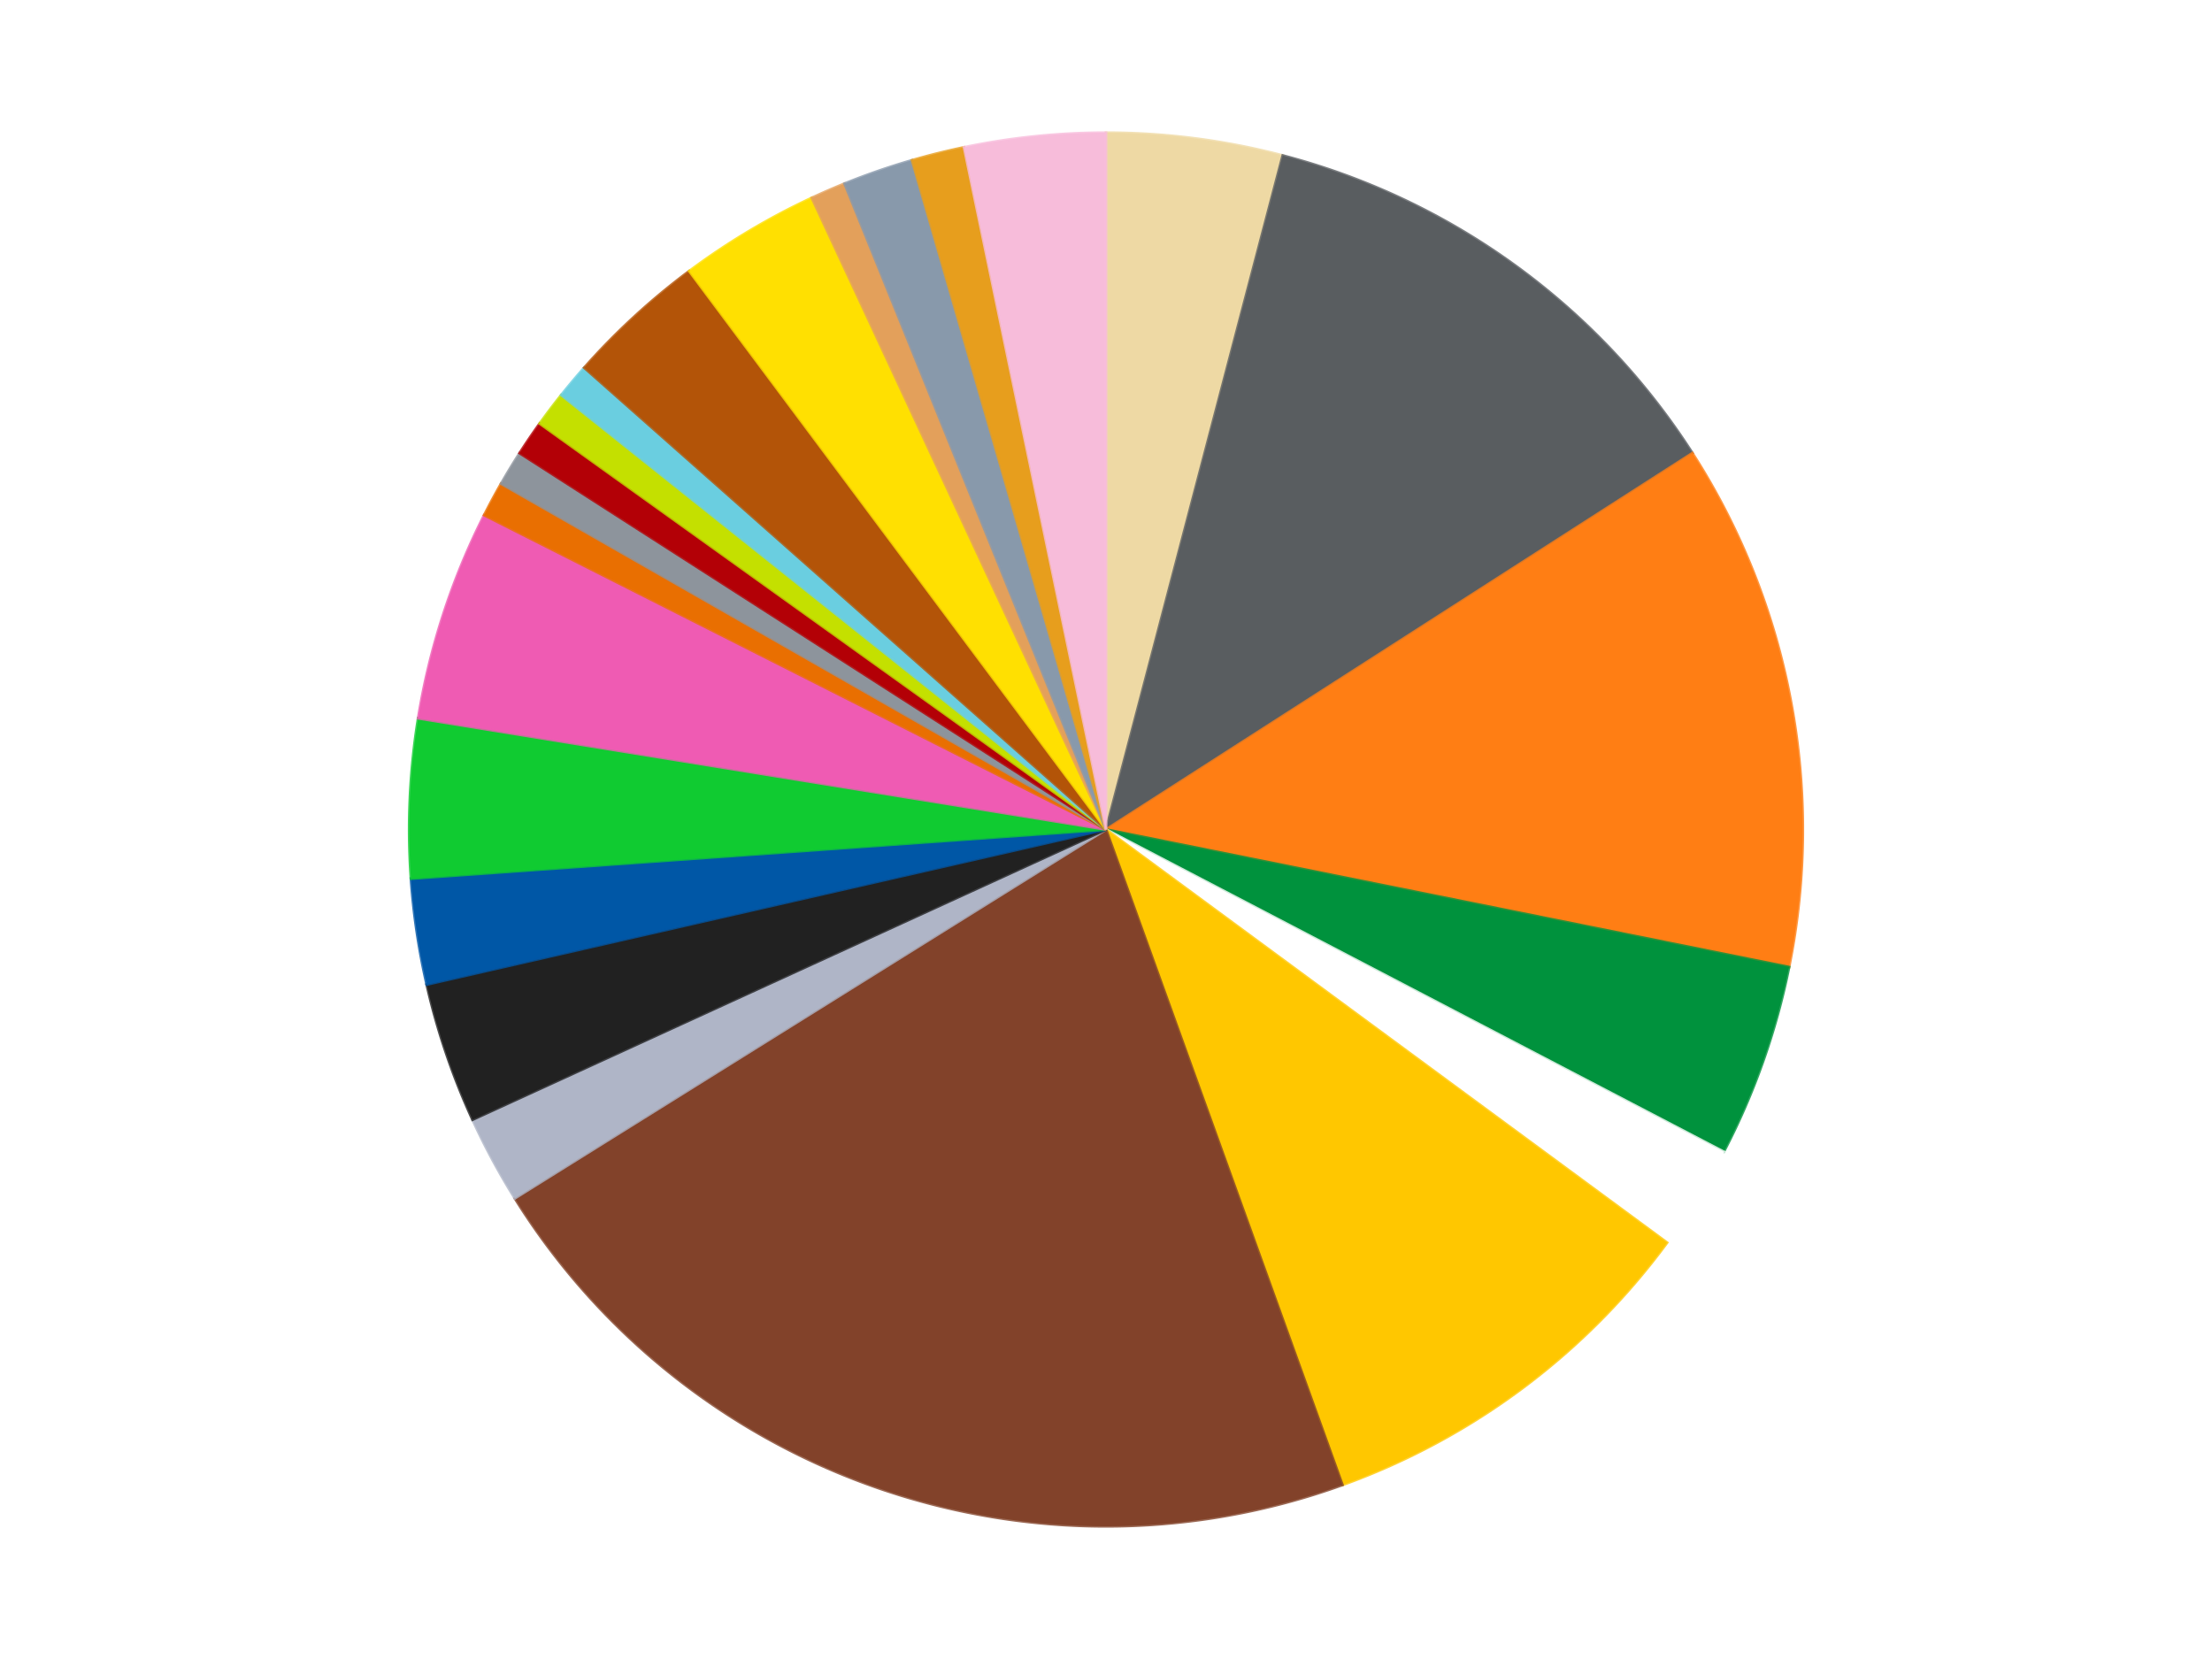
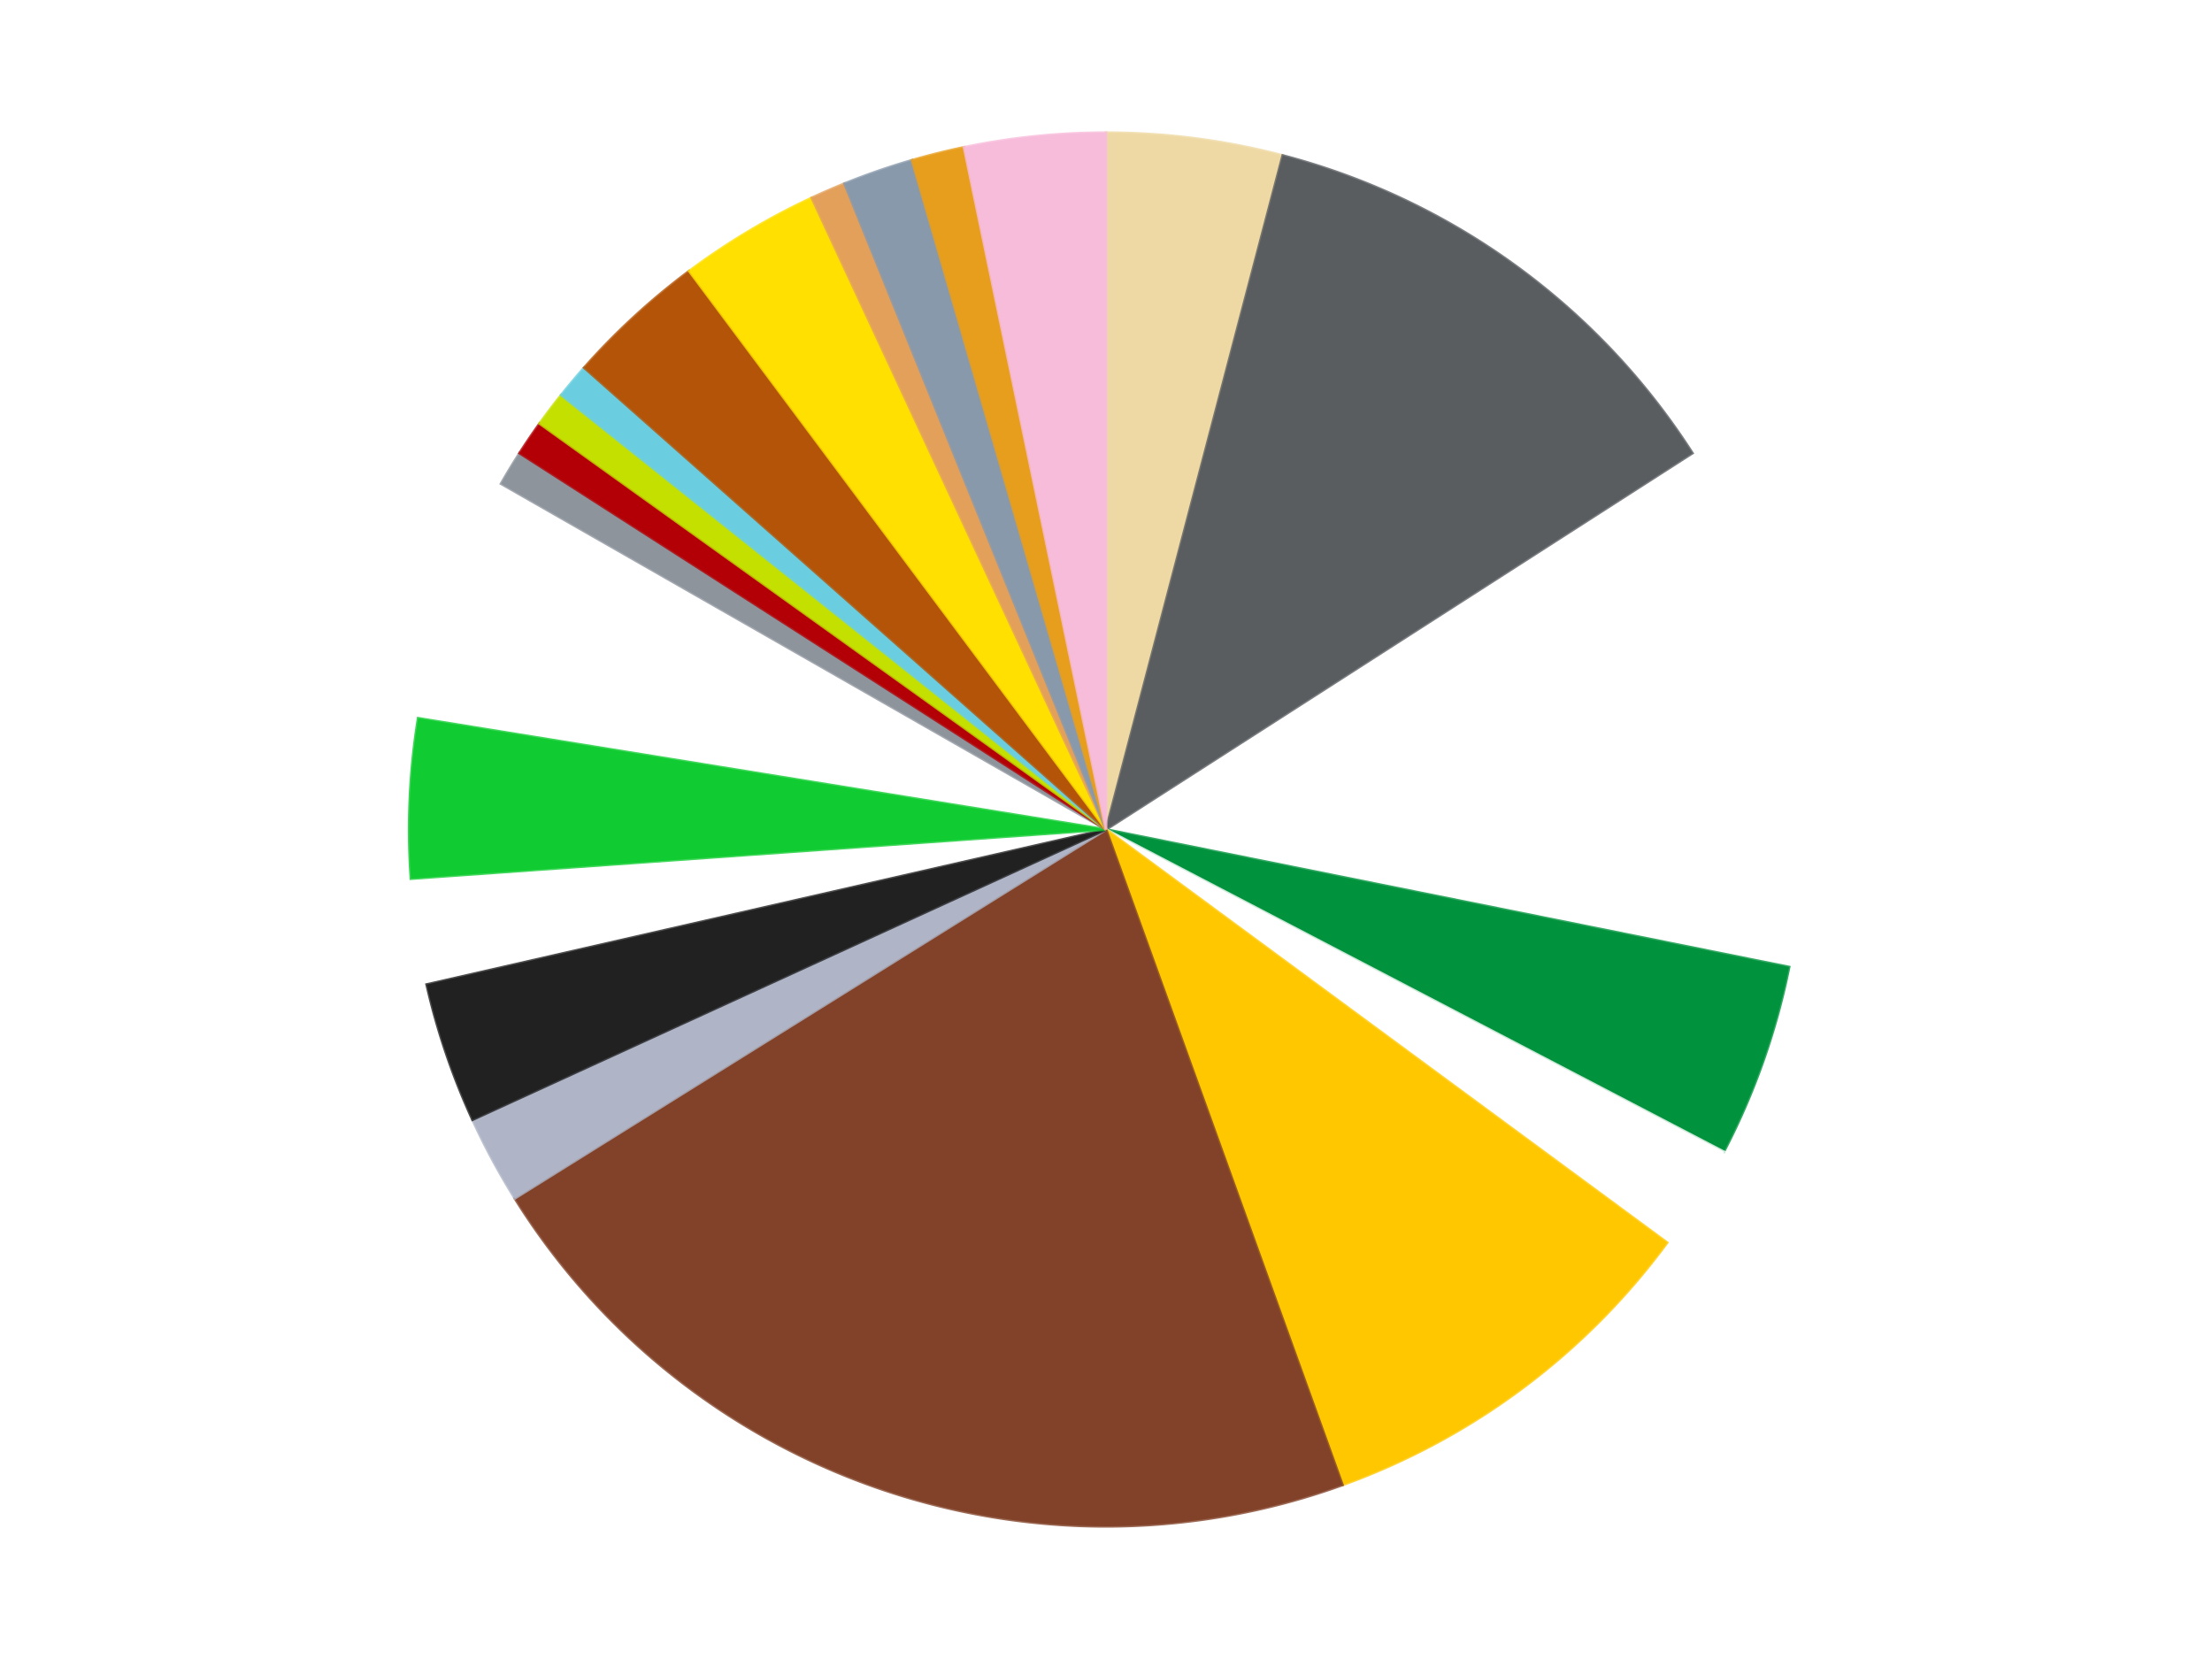
<svg xmlns="http://www.w3.org/2000/svg" xmlns:xlink="http://www.w3.org/1999/xlink" id="chart-c0db81cf-ccf5-4e9a-ac7f-da92dbfb830b" class="pygal-chart" viewBox="0 0 800 600">
  <defs>
    <style type="text/css">#chart-c0db81cf-ccf5-4e9a-ac7f-da92dbfb830b{-webkit-user-select:none;-webkit-font-smoothing:antialiased;font-family:Consolas,"Liberation Mono",Menlo,Courier,monospace}#chart-c0db81cf-ccf5-4e9a-ac7f-da92dbfb830b .title{font-family:Consolas,"Liberation Mono",Menlo,Courier,monospace;font-size:16px}#chart-c0db81cf-ccf5-4e9a-ac7f-da92dbfb830b .legends .legend text{font-family:Consolas,"Liberation Mono",Menlo,Courier,monospace;font-size:14px}#chart-c0db81cf-ccf5-4e9a-ac7f-da92dbfb830b .axis text{font-family:Consolas,"Liberation Mono",Menlo,Courier,monospace;font-size:10px}#chart-c0db81cf-ccf5-4e9a-ac7f-da92dbfb830b .axis text.major{font-family:Consolas,"Liberation Mono",Menlo,Courier,monospace;font-size:10px}#chart-c0db81cf-ccf5-4e9a-ac7f-da92dbfb830b .text-overlay text.value{font-family:Consolas,"Liberation Mono",Menlo,Courier,monospace;font-size:16px}#chart-c0db81cf-ccf5-4e9a-ac7f-da92dbfb830b .text-overlay text.label{font-family:Consolas,"Liberation Mono",Menlo,Courier,monospace;font-size:10px}#chart-c0db81cf-ccf5-4e9a-ac7f-da92dbfb830b .tooltip{font-family:Consolas,"Liberation Mono",Menlo,Courier,monospace;font-size:14px}#chart-c0db81cf-ccf5-4e9a-ac7f-da92dbfb830b text.no_data{font-family:Consolas,"Liberation Mono",Menlo,Courier,monospace;font-size:64px}
#chart-c0db81cf-ccf5-4e9a-ac7f-da92dbfb830b{background-color:transparent}#chart-c0db81cf-ccf5-4e9a-ac7f-da92dbfb830b path,#chart-c0db81cf-ccf5-4e9a-ac7f-da92dbfb830b line,#chart-c0db81cf-ccf5-4e9a-ac7f-da92dbfb830b rect,#chart-c0db81cf-ccf5-4e9a-ac7f-da92dbfb830b circle{-webkit-transition:150ms;-moz-transition:150ms;transition:150ms}#chart-c0db81cf-ccf5-4e9a-ac7f-da92dbfb830b .graph &gt; .background{fill:transparent}#chart-c0db81cf-ccf5-4e9a-ac7f-da92dbfb830b .plot &gt; .background{fill:transparent}#chart-c0db81cf-ccf5-4e9a-ac7f-da92dbfb830b .graph{fill:rgba(0,0,0,.87)}#chart-c0db81cf-ccf5-4e9a-ac7f-da92dbfb830b text.no_data{fill:rgba(0,0,0,1)}#chart-c0db81cf-ccf5-4e9a-ac7f-da92dbfb830b .title{fill:rgba(0,0,0,1)}#chart-c0db81cf-ccf5-4e9a-ac7f-da92dbfb830b .legends .legend text{fill:rgba(0,0,0,.87)}#chart-c0db81cf-ccf5-4e9a-ac7f-da92dbfb830b .legends .legend:hover text{fill:rgba(0,0,0,1)}#chart-c0db81cf-ccf5-4e9a-ac7f-da92dbfb830b .axis .line{stroke:rgba(0,0,0,1)}#chart-c0db81cf-ccf5-4e9a-ac7f-da92dbfb830b .axis .guide.line{stroke:rgba(0,0,0,.54)}#chart-c0db81cf-ccf5-4e9a-ac7f-da92dbfb830b .axis .major.line{stroke:rgba(0,0,0,.87)}#chart-c0db81cf-ccf5-4e9a-ac7f-da92dbfb830b .axis text.major{fill:rgba(0,0,0,1)}#chart-c0db81cf-ccf5-4e9a-ac7f-da92dbfb830b .axis.y .guides:hover .guide.line,#chart-c0db81cf-ccf5-4e9a-ac7f-da92dbfb830b .line-graph .axis.x .guides:hover .guide.line,#chart-c0db81cf-ccf5-4e9a-ac7f-da92dbfb830b .stackedline-graph .axis.x .guides:hover .guide.line,#chart-c0db81cf-ccf5-4e9a-ac7f-da92dbfb830b .xy-graph .axis.x .guides:hover .guide.line{stroke:rgba(0,0,0,1)}#chart-c0db81cf-ccf5-4e9a-ac7f-da92dbfb830b .axis .guides:hover text{fill:rgba(0,0,0,1)}#chart-c0db81cf-ccf5-4e9a-ac7f-da92dbfb830b .reactive{fill-opacity:1.0;stroke-opacity:.8;stroke-width:1}#chart-c0db81cf-ccf5-4e9a-ac7f-da92dbfb830b .ci{stroke:rgba(0,0,0,.87)}#chart-c0db81cf-ccf5-4e9a-ac7f-da92dbfb830b .reactive.active,#chart-c0db81cf-ccf5-4e9a-ac7f-da92dbfb830b .active .reactive{fill-opacity:0.6;stroke-opacity:.9;stroke-width:4}#chart-c0db81cf-ccf5-4e9a-ac7f-da92dbfb830b .ci .reactive.active{stroke-width:1.5}#chart-c0db81cf-ccf5-4e9a-ac7f-da92dbfb830b .series text{fill:rgba(0,0,0,1)}#chart-c0db81cf-ccf5-4e9a-ac7f-da92dbfb830b .tooltip rect{fill:transparent;stroke:rgba(0,0,0,1);-webkit-transition:opacity 150ms;-moz-transition:opacity 150ms;transition:opacity 150ms}#chart-c0db81cf-ccf5-4e9a-ac7f-da92dbfb830b .tooltip .label{fill:rgba(0,0,0,.87)}#chart-c0db81cf-ccf5-4e9a-ac7f-da92dbfb830b .tooltip .label{fill:rgba(0,0,0,.87)}#chart-c0db81cf-ccf5-4e9a-ac7f-da92dbfb830b .tooltip .legend{font-size:.8em;fill:rgba(0,0,0,.54)}#chart-c0db81cf-ccf5-4e9a-ac7f-da92dbfb830b .tooltip .x_label{font-size:.6em;fill:rgba(0,0,0,1)}#chart-c0db81cf-ccf5-4e9a-ac7f-da92dbfb830b .tooltip .xlink{font-size:.5em;text-decoration:underline}#chart-c0db81cf-ccf5-4e9a-ac7f-da92dbfb830b .tooltip .value{font-size:1.5em}#chart-c0db81cf-ccf5-4e9a-ac7f-da92dbfb830b .bound{font-size:.5em}#chart-c0db81cf-ccf5-4e9a-ac7f-da92dbfb830b .max-value{font-size:.75em;fill:rgba(0,0,0,.54)}#chart-c0db81cf-ccf5-4e9a-ac7f-da92dbfb830b .map-element{fill:transparent;stroke:rgba(0,0,0,.54) !important}#chart-c0db81cf-ccf5-4e9a-ac7f-da92dbfb830b .map-element .reactive{fill-opacity:inherit;stroke-opacity:inherit}#chart-c0db81cf-ccf5-4e9a-ac7f-da92dbfb830b .color-0,#chart-c0db81cf-ccf5-4e9a-ac7f-da92dbfb830b .color-0 a:visited{stroke:#f44336;fill:#f44336}#chart-c0db81cf-ccf5-4e9a-ac7f-da92dbfb830b .color-1,#chart-c0db81cf-ccf5-4e9a-ac7f-da92dbfb830b .color-1 a:visited{stroke:#3f51b5;fill:#3f51b5}#chart-c0db81cf-ccf5-4e9a-ac7f-da92dbfb830b .color-2,#chart-c0db81cf-ccf5-4e9a-ac7f-da92dbfb830b .color-2 a:visited{stroke:#009688;fill:#009688}#chart-c0db81cf-ccf5-4e9a-ac7f-da92dbfb830b .color-3,#chart-c0db81cf-ccf5-4e9a-ac7f-da92dbfb830b .color-3 a:visited{stroke:#ffc107;fill:#ffc107}#chart-c0db81cf-ccf5-4e9a-ac7f-da92dbfb830b .color-4,#chart-c0db81cf-ccf5-4e9a-ac7f-da92dbfb830b .color-4 a:visited{stroke:#ff5722;fill:#ff5722}#chart-c0db81cf-ccf5-4e9a-ac7f-da92dbfb830b .color-5,#chart-c0db81cf-ccf5-4e9a-ac7f-da92dbfb830b .color-5 a:visited{stroke:#9c27b0;fill:#9c27b0}#chart-c0db81cf-ccf5-4e9a-ac7f-da92dbfb830b .color-6,#chart-c0db81cf-ccf5-4e9a-ac7f-da92dbfb830b .color-6 a:visited{stroke:#03a9f4;fill:#03a9f4}#chart-c0db81cf-ccf5-4e9a-ac7f-da92dbfb830b .color-7,#chart-c0db81cf-ccf5-4e9a-ac7f-da92dbfb830b .color-7 a:visited{stroke:#8bc34a;fill:#8bc34a}#chart-c0db81cf-ccf5-4e9a-ac7f-da92dbfb830b .color-8,#chart-c0db81cf-ccf5-4e9a-ac7f-da92dbfb830b .color-8 a:visited{stroke:#ff9800;fill:#ff9800}#chart-c0db81cf-ccf5-4e9a-ac7f-da92dbfb830b .color-9,#chart-c0db81cf-ccf5-4e9a-ac7f-da92dbfb830b .color-9 a:visited{stroke:#e91e63;fill:#e91e63}#chart-c0db81cf-ccf5-4e9a-ac7f-da92dbfb830b .color-10,#chart-c0db81cf-ccf5-4e9a-ac7f-da92dbfb830b .color-10 a:visited{stroke:#2196f3;fill:#2196f3}#chart-c0db81cf-ccf5-4e9a-ac7f-da92dbfb830b .color-11,#chart-c0db81cf-ccf5-4e9a-ac7f-da92dbfb830b .color-11 a:visited{stroke:#4caf50;fill:#4caf50}#chart-c0db81cf-ccf5-4e9a-ac7f-da92dbfb830b .color-12,#chart-c0db81cf-ccf5-4e9a-ac7f-da92dbfb830b .color-12 a:visited{stroke:#ffeb3b;fill:#ffeb3b}#chart-c0db81cf-ccf5-4e9a-ac7f-da92dbfb830b .color-13,#chart-c0db81cf-ccf5-4e9a-ac7f-da92dbfb830b .color-13 a:visited{stroke:#673ab7;fill:#673ab7}#chart-c0db81cf-ccf5-4e9a-ac7f-da92dbfb830b .color-14,#chart-c0db81cf-ccf5-4e9a-ac7f-da92dbfb830b .color-14 a:visited{stroke:#00bcd4;fill:#00bcd4}#chart-c0db81cf-ccf5-4e9a-ac7f-da92dbfb830b .color-15,#chart-c0db81cf-ccf5-4e9a-ac7f-da92dbfb830b .color-15 a:visited{stroke:#cddc39;fill:#cddc39}#chart-c0db81cf-ccf5-4e9a-ac7f-da92dbfb830b .color-16,#chart-c0db81cf-ccf5-4e9a-ac7f-da92dbfb830b .color-16 a:visited{stroke:#9e9e9e;fill:#9e9e9e}#chart-c0db81cf-ccf5-4e9a-ac7f-da92dbfb830b .color-17,#chart-c0db81cf-ccf5-4e9a-ac7f-da92dbfb830b .color-17 a:visited{stroke:#607d8b;fill:#607d8b}#chart-c0db81cf-ccf5-4e9a-ac7f-da92dbfb830b .color-18,#chart-c0db81cf-ccf5-4e9a-ac7f-da92dbfb830b .color-18 a:visited{stroke:#7b0f07;fill:#7b0f07}#chart-c0db81cf-ccf5-4e9a-ac7f-da92dbfb830b .color-19,#chart-c0db81cf-ccf5-4e9a-ac7f-da92dbfb830b .color-19 a:visited{stroke:#141938;fill:#141938}#chart-c0db81cf-ccf5-4e9a-ac7f-da92dbfb830b .color-20,#chart-c0db81cf-ccf5-4e9a-ac7f-da92dbfb830b .color-20 a:visited{stroke:#000000;fill:#000000}#chart-c0db81cf-ccf5-4e9a-ac7f-da92dbfb830b .color-21,#chart-c0db81cf-ccf5-4e9a-ac7f-da92dbfb830b .color-21 a:visited{stroke:#5e4600;fill:#5e4600}#chart-c0db81cf-ccf5-4e9a-ac7f-da92dbfb830b .color-22,#chart-c0db81cf-ccf5-4e9a-ac7f-da92dbfb830b .color-22 a:visited{stroke:#791d00;fill:#791d00}#chart-c0db81cf-ccf5-4e9a-ac7f-da92dbfb830b .text-overlay .color-0 text{fill:black}#chart-c0db81cf-ccf5-4e9a-ac7f-da92dbfb830b .text-overlay .color-1 text{fill:black}#chart-c0db81cf-ccf5-4e9a-ac7f-da92dbfb830b .text-overlay .color-2 text{fill:black}#chart-c0db81cf-ccf5-4e9a-ac7f-da92dbfb830b .text-overlay .color-3 text{fill:black}#chart-c0db81cf-ccf5-4e9a-ac7f-da92dbfb830b .text-overlay .color-4 text{fill:black}#chart-c0db81cf-ccf5-4e9a-ac7f-da92dbfb830b .text-overlay .color-5 text{fill:black}#chart-c0db81cf-ccf5-4e9a-ac7f-da92dbfb830b .text-overlay .color-6 text{fill:black}#chart-c0db81cf-ccf5-4e9a-ac7f-da92dbfb830b .text-overlay .color-7 text{fill:black}#chart-c0db81cf-ccf5-4e9a-ac7f-da92dbfb830b .text-overlay .color-8 text{fill:black}#chart-c0db81cf-ccf5-4e9a-ac7f-da92dbfb830b .text-overlay .color-9 text{fill:black}#chart-c0db81cf-ccf5-4e9a-ac7f-da92dbfb830b .text-overlay .color-10 text{fill:black}#chart-c0db81cf-ccf5-4e9a-ac7f-da92dbfb830b .text-overlay .color-11 text{fill:black}#chart-c0db81cf-ccf5-4e9a-ac7f-da92dbfb830b .text-overlay .color-12 text{fill:black}#chart-c0db81cf-ccf5-4e9a-ac7f-da92dbfb830b .text-overlay .color-13 text{fill:black}#chart-c0db81cf-ccf5-4e9a-ac7f-da92dbfb830b .text-overlay .color-14 text{fill:black}#chart-c0db81cf-ccf5-4e9a-ac7f-da92dbfb830b .text-overlay .color-15 text{fill:black}#chart-c0db81cf-ccf5-4e9a-ac7f-da92dbfb830b .text-overlay .color-16 text{fill:black}#chart-c0db81cf-ccf5-4e9a-ac7f-da92dbfb830b .text-overlay .color-17 text{fill:black}#chart-c0db81cf-ccf5-4e9a-ac7f-da92dbfb830b .text-overlay .color-18 text{fill:black}#chart-c0db81cf-ccf5-4e9a-ac7f-da92dbfb830b .text-overlay .color-19 text{fill:white}#chart-c0db81cf-ccf5-4e9a-ac7f-da92dbfb830b .text-overlay .color-20 text{fill:white}#chart-c0db81cf-ccf5-4e9a-ac7f-da92dbfb830b .text-overlay .color-21 text{fill:black}#chart-c0db81cf-ccf5-4e9a-ac7f-da92dbfb830b .text-overlay .color-22 text{fill:black}
#chart-c0db81cf-ccf5-4e9a-ac7f-da92dbfb830b text.no_data{text-anchor:middle}#chart-c0db81cf-ccf5-4e9a-ac7f-da92dbfb830b .guide.line{fill:none}#chart-c0db81cf-ccf5-4e9a-ac7f-da92dbfb830b .centered{text-anchor:middle}#chart-c0db81cf-ccf5-4e9a-ac7f-da92dbfb830b .title{text-anchor:middle}#chart-c0db81cf-ccf5-4e9a-ac7f-da92dbfb830b .legends .legend text{fill-opacity:1}#chart-c0db81cf-ccf5-4e9a-ac7f-da92dbfb830b .axis.x text{text-anchor:middle}#chart-c0db81cf-ccf5-4e9a-ac7f-da92dbfb830b .axis.x:not(.web) text[transform]{text-anchor:start}#chart-c0db81cf-ccf5-4e9a-ac7f-da92dbfb830b .axis.x:not(.web) text[transform].backwards{text-anchor:end}#chart-c0db81cf-ccf5-4e9a-ac7f-da92dbfb830b .axis.y text{text-anchor:end}#chart-c0db81cf-ccf5-4e9a-ac7f-da92dbfb830b .axis.y text[transform].backwards{text-anchor:start}#chart-c0db81cf-ccf5-4e9a-ac7f-da92dbfb830b .axis.y2 text{text-anchor:start}#chart-c0db81cf-ccf5-4e9a-ac7f-da92dbfb830b .axis.y2 text[transform].backwards{text-anchor:end}#chart-c0db81cf-ccf5-4e9a-ac7f-da92dbfb830b .axis .guide.line{stroke-dasharray:4,4;stroke:black}#chart-c0db81cf-ccf5-4e9a-ac7f-da92dbfb830b .axis .major.guide.line{stroke-dasharray:6,6;stroke:black}#chart-c0db81cf-ccf5-4e9a-ac7f-da92dbfb830b .horizontal .axis.y .guide.line,#chart-c0db81cf-ccf5-4e9a-ac7f-da92dbfb830b .horizontal .axis.y2 .guide.line,#chart-c0db81cf-ccf5-4e9a-ac7f-da92dbfb830b .vertical .axis.x .guide.line{opacity:0}#chart-c0db81cf-ccf5-4e9a-ac7f-da92dbfb830b .horizontal .axis.always_show .guide.line,#chart-c0db81cf-ccf5-4e9a-ac7f-da92dbfb830b .vertical .axis.always_show .guide.line{opacity:1 !important}#chart-c0db81cf-ccf5-4e9a-ac7f-da92dbfb830b .axis.y .guides:hover .guide.line,#chart-c0db81cf-ccf5-4e9a-ac7f-da92dbfb830b .axis.y2 .guides:hover .guide.line,#chart-c0db81cf-ccf5-4e9a-ac7f-da92dbfb830b .axis.x .guides:hover .guide.line{opacity:1}#chart-c0db81cf-ccf5-4e9a-ac7f-da92dbfb830b .axis .guides:hover text{opacity:1}#chart-c0db81cf-ccf5-4e9a-ac7f-da92dbfb830b .nofill{fill:none}#chart-c0db81cf-ccf5-4e9a-ac7f-da92dbfb830b .subtle-fill{fill-opacity:.2}#chart-c0db81cf-ccf5-4e9a-ac7f-da92dbfb830b .dot{stroke-width:1px;fill-opacity:1;stroke-opacity:1}#chart-c0db81cf-ccf5-4e9a-ac7f-da92dbfb830b .dot.active{stroke-width:5px}#chart-c0db81cf-ccf5-4e9a-ac7f-da92dbfb830b .dot.negative{fill:transparent}#chart-c0db81cf-ccf5-4e9a-ac7f-da92dbfb830b text,#chart-c0db81cf-ccf5-4e9a-ac7f-da92dbfb830b tspan{stroke:none !important}#chart-c0db81cf-ccf5-4e9a-ac7f-da92dbfb830b .series text.active{opacity:1}#chart-c0db81cf-ccf5-4e9a-ac7f-da92dbfb830b .tooltip rect{fill-opacity:.95;stroke-width:.5}#chart-c0db81cf-ccf5-4e9a-ac7f-da92dbfb830b .tooltip text{fill-opacity:1}#chart-c0db81cf-ccf5-4e9a-ac7f-da92dbfb830b .showable{visibility:hidden}#chart-c0db81cf-ccf5-4e9a-ac7f-da92dbfb830b .showable.shown{visibility:visible}#chart-c0db81cf-ccf5-4e9a-ac7f-da92dbfb830b .gauge-background{fill:rgba(229,229,229,1);stroke:none}#chart-c0db81cf-ccf5-4e9a-ac7f-da92dbfb830b .bg-lines{stroke:transparent;stroke-width:2px}</style>
    <script type="text/javascript">window.pygal = window.pygal || {};window.pygal.config = window.pygal.config || {};window.pygal.config['c0db81cf-ccf5-4e9a-ac7f-da92dbfb830b'] = {"allow_interruptions": false, "box_mode": "extremes", "classes": ["pygal-chart"], "css": ["file://style.css", "file://graph.css"], "defs": [], "disable_xml_declaration": false, "dots_size": 2.5, "dynamic_print_values": false, "explicit_size": false, "fill": false, "force_uri_protocol": "https", "formatter": null, "half_pie": false, "height": 600, "include_x_axis": false, "inner_radius": 0, "interpolate": null, "interpolation_parameters": {}, "interpolation_precision": 250, "inverse_y_axis": false, "js": ["//kozea.github.io/pygal.js/2.0.x/pygal-tooltips.min.js"], "legend_at_bottom": false, "legend_at_bottom_columns": null, "legend_box_size": 12, "logarithmic": false, "margin": 20, "margin_bottom": null, "margin_left": null, "margin_right": null, "margin_top": null, "max_scale": 16, "min_scale": 4, "missing_value_fill_truncation": "x", "no_data_text": "No data", "no_prefix": false, "order_min": null, "pretty_print": false, "print_labels": false, "print_values": false, "print_values_position": "center", "print_zeroes": true, "range": null, "rounded_bars": null, "secondary_range": null, "show_dots": true, "show_legend": false, "show_minor_x_labels": true, "show_minor_y_labels": true, "show_only_major_dots": false, "show_x_guides": false, "show_x_labels": true, "show_y_guides": true, "show_y_labels": true, "spacing": 10, "stack_from_top": false, "strict": false, "stroke": true, "stroke_style": null, "style": {"background": "transparent", "ci_colors": [], "colors": ["#F44336", "#3F51B5", "#009688", "#FFC107", "#FF5722", "#9C27B0", "#03A9F4", "#8BC34A", "#FF9800", "#E91E63", "#2196F3", "#4CAF50", "#FFEB3B", "#673AB7", "#00BCD4", "#CDDC39", "#9E9E9E", "#607D8B"], "dot_opacity": "1", "font_family": "Consolas, \"Liberation Mono\", Menlo, Courier, monospace", "foreground": "rgba(0, 0, 0, .87)", "foreground_strong": "rgba(0, 0, 0, 1)", "foreground_subtle": "rgba(0, 0, 0, .54)", "guide_stroke_color": "black", "guide_stroke_dasharray": "4,4", "label_font_family": "Consolas, \"Liberation Mono\", Menlo, Courier, monospace", "label_font_size": 10, "legend_font_family": "Consolas, \"Liberation Mono\", Menlo, Courier, monospace", "legend_font_size": 14, "major_guide_stroke_color": "black", "major_guide_stroke_dasharray": "6,6", "major_label_font_family": "Consolas, \"Liberation Mono\", Menlo, Courier, monospace", "major_label_font_size": 10, "no_data_font_family": "Consolas, \"Liberation Mono\", Menlo, Courier, monospace", "no_data_font_size": 64, "opacity": "1.0", "opacity_hover": "0.6", "plot_background": "transparent", "stroke_opacity": ".8", "stroke_opacity_hover": ".9", "stroke_width": "1", "stroke_width_hover": "4", "title_font_family": "Consolas, \"Liberation Mono\", Menlo, Courier, monospace", "title_font_size": 16, "tooltip_font_family": "Consolas, \"Liberation Mono\", Menlo, Courier, monospace", "tooltip_font_size": 14, "transition": "150ms", "value_background": "rgba(229, 229, 229, 1)", "value_colors": [], "value_font_family": "Consolas, \"Liberation Mono\", Menlo, Courier, monospace", "value_font_size": 16, "value_label_font_family": "Consolas, \"Liberation Mono\", Menlo, Courier, monospace", "value_label_font_size": 10}, "title": null, "tooltip_border_radius": 0, "tooltip_fancy_mode": true, "truncate_label": null, "truncate_legend": null, "width": 800, "x_label_rotation": 0, "x_labels": null, "x_labels_major": null, "x_labels_major_count": null, "x_labels_major_every": null, "x_title": null, "xrange": null, "y_label_rotation": 0, "y_labels": null, "y_labels_major": null, "y_labels_major_count": null, "y_labels_major_every": null, "y_title": null, "zero": 0, "legends": ["Tan", "Dark Bluish Gray", "Orange", "Green", "White", "Bright Light Orange", "Reddish Brown", "Light Bluish Gray", "Black", "Blue", "Bright Green", "Dark Pink", "Trans-Orange", "Flat Silver", "Red", "Lime", "Medium Azure", "Dark Orange", "Yellow", "Medium Nougat", "Sand Blue", "Pearl Gold", "Bright Pink"]}</script>
    <script type="text/javascript" xlink:href="https://kozea.github.io/pygal.js/2.0.x/pygal-tooltips.min.js" />
  </defs>
  <title>Pygal</title>
  <g class="graph pie-graph vertical">
    <rect x="0" y="0" width="800" height="600" class="background" />
    <g transform="translate(20, 20)" class="plot">
      <rect x="0" y="0" width="760" height="560" class="background" />
      <g class="series serie-0 color-0">
        <g class="slices">
          <g class="slice" style="fill: #EED9A4; stroke: #EED9A4">
            <path d="M380 28 A252 252 0 0 1 443.921 36.242 L380 280 A0 0 0 0 0 380 280 z" class="slice reactive tooltip-trigger" />
            <desc class="value">10</desc>
            <desc class="x centered">396.1125223722478</desc>
            <desc class="y centered">155.034458258271</desc>
          </g>
        </g>
      </g>
      <g class="series serie-1 color-1">
        <g class="slices">
          <g class="slice" style="fill: #595D60; stroke: #595D60">
            <path d="M443.921 36.242 A252 252 0 0 1 592.075 143.882 L380 280 A0 0 0 0 0 380 280 z" class="slice reactive tooltip-trigger" />
            <desc class="value">29</desc>
            <desc class="x centered">454.0609417888516</desc>
            <desc class="y centered">178.06385870875664</desc>
          </g>
        </g>
      </g>
      <g class="series serie-2 color-2">
        <g class="slices">
          <g class="slice" style="fill: #FF7E14; stroke: #FF7E14">
-             <path d="M592.075 143.882 A252 252 0 0 1 627.039 329.757 L380 280 A0 0 0 0 0 380 280 z" class="slice reactive tooltip-trigger" />
            <desc class="value">30</desc>
            <desc class="x centered">503.8283360210965</desc>
            <desc class="y centered">256.7074432866116</desc>
          </g>
        </g>
      </g>
      <g class="series serie-3 color-3">
        <g class="slices">
          <g class="slice" style="fill: #00923D; stroke: #00923D">
            <path d="M627.039 329.757 A252 252 0 0 1 603.423 396.56 L380 280 A0 0 0 0 0 380 280 z" class="slice reactive tooltip-trigger" />
            <desc class="value">11</desc>
            <desc class="x centered">498.7952827493213</desc>
            <desc class="y centered">321.99619978651407</desc>
          </g>
        </g>
      </g>
      <g class="series serie-4 color-4">
        <g class="slices">
          <g class="slice" style="fill: #FFFFFF; stroke: #FFFFFF">
            <path d="M603.423 396.56 A252 252 0 0 1 582.918 429.426 L380 280 A0 0 0 0 0 380 280 z" class="slice reactive tooltip-trigger" />
            <desc class="value">6</desc>
            <desc class="x centered">486.9015984402404</desc>
            <desc class="y centered">346.6936897383972</desc>
          </g>
        </g>
      </g>
      <g class="series serie-5 color-5">
        <g class="slices">
          <g class="slice" style="fill: #FFC700; stroke: #FFC700">
            <path d="M582.918 429.426 A252 252 0 0 1 465.514 517.047 L380 280 A0 0 0 0 0 380 280 z" class="slice reactive tooltip-trigger" />
            <desc class="value">23</desc>
            <desc class="x centered">455.36192684189314</desc>
            <desc class="y centered">380.9781163553626</desc>
          </g>
        </g>
      </g>
      <g class="series serie-6 color-6">
        <g class="slices">
          <g class="slice" style="fill: #82422A; stroke: #82422A">
            <path d="M465.514 517.047 A252 252 0 0 1 166.197 413.387 L380 280 A0 0 0 0 0 380 280 z" class="slice reactive tooltip-trigger" />
            <desc class="value">53</desc>
            <desc class="x centered">338.7663038339872</desc>
            <desc class="y centered">399.0620943058241</desc>
          </g>
        </g>
      </g>
      <g class="series serie-7 color-7">
        <g class="slices">
          <g class="slice" style="fill: #AFB5C7; stroke: #AFB5C7">
            <path d="M166.197 413.387 A252 252 0 0 1 150.895 384.952 L380 280 A0 0 0 0 0 380 280 z" class="slice reactive tooltip-trigger" />
            <desc class="value">5</desc>
            <desc class="x centered">269.044962986051</desc>
            <desc class="y centered">339.70745147159784</desc>
          </g>
        </g>
      </g>
      <g class="series serie-8 color-8">
        <g class="slices">
          <g class="slice" style="fill: #212121; stroke: #212121">
            <path d="M150.895 384.952 A252 252 0 0 1 134.318 336.075 L380 280 A0 0 0 0 0 380 280 z" class="slice reactive tooltip-trigger" />
            <desc class="value">8</desc>
            <desc class="x centered">260.6759883140357</desc>
            <desc class="y centered">320.46949758976325</desc>
          </g>
        </g>
      </g>
      <g class="series serie-9 color-9">
        <g class="slices">
          <g class="slice" style="fill: #0057A6; stroke: #0057A6">
-             <path d="M134.318 336.075 A252 252 0 0 1 128.626 297.758 L380 280 A0 0 0 0 0 380 280 z" class="slice reactive tooltip-trigger" />
            <desc class="value">6</desc>
            <desc class="x centered">255.36746644820204</desc>
            <desc class="y centered">298.513011112727</desc>
          </g>
        </g>
      </g>
      <g class="series serie-10 color-10">
        <g class="slices">
          <g class="slice" style="fill: #10CB31; stroke: #10CB31">
            <path d="M128.626 297.758 A252 252 0 0 1 131.23 239.781 L380 280 A0 0 0 0 0 380 280 z" class="slice reactive tooltip-trigger" />
            <desc class="value">9</desc>
            <desc class="x centered">254.12687361579435</desc>
            <desc class="y centered">274.34703137583506</desc>
          </g>
        </g>
      </g>
      <g class="series serie-11 color-11">
        <g class="slices">
          <g class="slice" style="fill: #EF5BB3; stroke: #EF5BB3">
-             <path d="M131.23 239.781 A252 252 0 0 1 155.101 166.315 L380 280 A0 0 0 0 0 380 280 z" class="slice reactive tooltip-trigger" />
            <desc class="value">12</desc>
            <desc class="x centered">260.16687894681064</desc>
            <desc class="y centered">241.06385870875664</desc>
          </g>
        </g>
      </g>
      <g class="series serie-12 color-12">
        <g class="slices">
          <g class="slice" style="fill: #E96F01; stroke: #E96F01">
-             <path d="M155.101 166.315 A252 252 0 0 1 161.225 154.934 L380 280 A0 0 0 0 0 380 280 z" class="slice reactive tooltip-trigger" />
            <desc class="value">2</desc>
            <desc class="x centered">269.044962986051</desc>
            <desc class="y centered">220.2925485284021</desc>
          </g>
        </g>
      </g>
      <g class="series serie-13 color-13">
        <g class="slices">
          <g class="slice" style="fill: #8D949C; stroke: #8D949C">
            <path d="M161.225 154.934 A252 252 0 0 1 167.925 143.882 L380 280 A0 0 0 0 0 380 280 z" class="slice reactive tooltip-trigger" />
            <desc class="value">2</desc>
            <desc class="x centered">272.2520118613264</desc>
            <desc class="y centered">214.68253639287383</desc>
          </g>
        </g>
      </g>
      <g class="series serie-14 color-14">
        <g class="slices">
          <g class="slice" style="fill: #B30006; stroke: #B30006">
-             <path d="M167.925 143.882 A252 252 0 0 1 175.182 133.188 L380 280 A0 0 0 0 0 380 280 z" class="slice reactive tooltip-trigger" />
+             <path d="M167.925 143.882 A252 252 0 0 1 175.182 133.188 L380 280 z" class="slice reactive tooltip-trigger" />
            <desc class="value">2</desc>
            <desc class="x centered">275.74246182594123</desc>
            <desc class="y centered">209.24432366315278</desc>
          </g>
        </g>
      </g>
      <g class="series serie-15 color-15">
        <g class="slices">
          <g class="slice" style="fill: #C4E000; stroke: #C4E000">
            <path d="M175.182 133.188 A252 252 0 0 1 182.978 122.881 L380 280 A0 0 0 0 0 380 280 z" class="slice reactive tooltip-trigger" />
            <desc class="value">2</desc>
            <desc class="x centered">279.5071322228889</desc>
            <desc class="y centered">203.99221404400686</desc>
          </g>
        </g>
      </g>
      <g class="series serie-16 color-16">
        <g class="slices">
          <g class="slice" style="fill: #6ACEE0; stroke: #6ACEE0">
            <path d="M182.978 122.881 A252 252 0 0 1 191.293 112.986 L380 280 A0 0 0 0 0 380 280 z" class="slice reactive tooltip-trigger" />
            <desc class="value">2</desc>
            <desc class="x centered">283.5361211346494</desc>
            <desc class="y centered">198.94002174777637</desc>
          </g>
        </g>
      </g>
      <g class="series serie-17 color-17">
        <g class="slices">
          <g class="slice" style="fill: #B35408; stroke: #B35408">
            <path d="M191.293 112.986 A252 252 0 0 1 229.276 78.044 L380 280 A0 0 0 0 0 380 280 z" class="slice reactive tooltip-trigger" />
            <desc class="value">8</desc>
            <desc class="x centered">294.6938081917921</desc>
            <desc class="y centered">187.26999601433613</desc>
          </g>
        </g>
      </g>
      <g class="series serie-18 color-18">
        <g class="slices">
          <g class="slice" style="fill: #FFE001; stroke: #FFE001">
            <path d="M229.276 78.044 A252 252 0 0 1 273.582 51.573 L380 280 A0 0 0 0 0 380 280 z" class="slice reactive tooltip-trigger" />
            <desc class="value">8</desc>
            <desc class="x centered">315.3746910468557</desc>
            <desc class="y centered">171.83545200616493</desc>
          </g>
        </g>
      </g>
      <g class="series serie-19 color-19">
        <g class="slices">
          <g class="slice" style="fill: #E3A05B; stroke: #E3A05B">
            <path d="M273.582 51.573 A252 252 0 0 1 285.433 46.417 L380 280 A0 0 0 0 0 380 280 z" class="slice reactive tooltip-trigger" />
            <desc class="value">2</desc>
            <desc class="x centered">329.7370393323687</desc>
            <desc class="y centered">164.45938036809673</desc>
          </g>
        </g>
      </g>
      <g class="series serie-20 color-20">
        <g class="slices">
          <g class="slice" style="fill: #8899AB; stroke: #8899AB">
            <path d="M285.433 46.417 A252 252 0 0 1 309.849 37.961 L380 280 A0 0 0 0 0 380 280 z" class="slice reactive tooltip-trigger" />
            <desc class="value">4</desc>
            <desc class="x centered">338.7663038339871</desc>
            <desc class="y centered">160.93790569417598</desc>
          </g>
        </g>
      </g>
      <g class="series serie-21 color-21">
        <g class="slices">
          <g class="slice" style="fill: #E79E1D; stroke: #E79E1D">
            <path d="M309.849 37.961 A252 252 0 0 1 328.66 33.285 L380 280 A0 0 0 0 0 380 280 z" class="slice reactive tooltip-trigger" />
            <desc class="value">3</desc>
            <desc class="x centered">349.60494242241066</desc>
            <desc class="y centered">157.72105465430678</desc>
          </g>
        </g>
      </g>
      <g class="series serie-22 color-22">
        <g class="slices">
          <g class="slice" style="fill: #F7BCDA; stroke: #F7BCDA">
            <path d="M328.66 33.285 A252 252 0 0 1 380 28 L380 280 A0 0 0 0 0 380 280 z" class="slice reactive tooltip-trigger" />
            <desc class="value">8</desc>
            <desc class="x centered">367.0972477315395</desc>
            <desc class="y centered">154.6623800134264</desc>
          </g>
        </g>
      </g>
    </g>
    <g class="titles" />
    <g transform="translate(20, 20)" class="plot overlay">
      <g class="series serie-0 color-0" />
      <g class="series serie-1 color-1" />
      <g class="series serie-2 color-2" />
      <g class="series serie-3 color-3" />
      <g class="series serie-4 color-4" />
      <g class="series serie-5 color-5" />
      <g class="series serie-6 color-6" />
      <g class="series serie-7 color-7" />
      <g class="series serie-8 color-8" />
      <g class="series serie-9 color-9" />
      <g class="series serie-10 color-10" />
      <g class="series serie-11 color-11" />
      <g class="series serie-12 color-12" />
      <g class="series serie-13 color-13" />
      <g class="series serie-14 color-14" />
      <g class="series serie-15 color-15" />
      <g class="series serie-16 color-16" />
      <g class="series serie-17 color-17" />
      <g class="series serie-18 color-18" />
      <g class="series serie-19 color-19" />
      <g class="series serie-20 color-20" />
      <g class="series serie-21 color-21" />
      <g class="series serie-22 color-22" />
    </g>
    <g transform="translate(20, 20)" class="plot text-overlay">
      <g class="series serie-0 color-0" />
      <g class="series serie-1 color-1" />
      <g class="series serie-2 color-2" />
      <g class="series serie-3 color-3" />
      <g class="series serie-4 color-4" />
      <g class="series serie-5 color-5" />
      <g class="series serie-6 color-6" />
      <g class="series serie-7 color-7" />
      <g class="series serie-8 color-8" />
      <g class="series serie-9 color-9" />
      <g class="series serie-10 color-10" />
      <g class="series serie-11 color-11" />
      <g class="series serie-12 color-12" />
      <g class="series serie-13 color-13" />
      <g class="series serie-14 color-14" />
      <g class="series serie-15 color-15" />
      <g class="series serie-16 color-16" />
      <g class="series serie-17 color-17" />
      <g class="series serie-18 color-18" />
      <g class="series serie-19 color-19" />
      <g class="series serie-20 color-20" />
      <g class="series serie-21 color-21" />
      <g class="series serie-22 color-22" />
    </g>
    <g transform="translate(20, 20)" class="plot tooltip-overlay">
      <g transform="translate(0 0)" style="opacity: 0" class="tooltip">
        <rect rx="0" ry="0" width="0" height="0" class="tooltip-box" />
        <g class="text" />
      </g>
    </g>
  </g>
</svg>